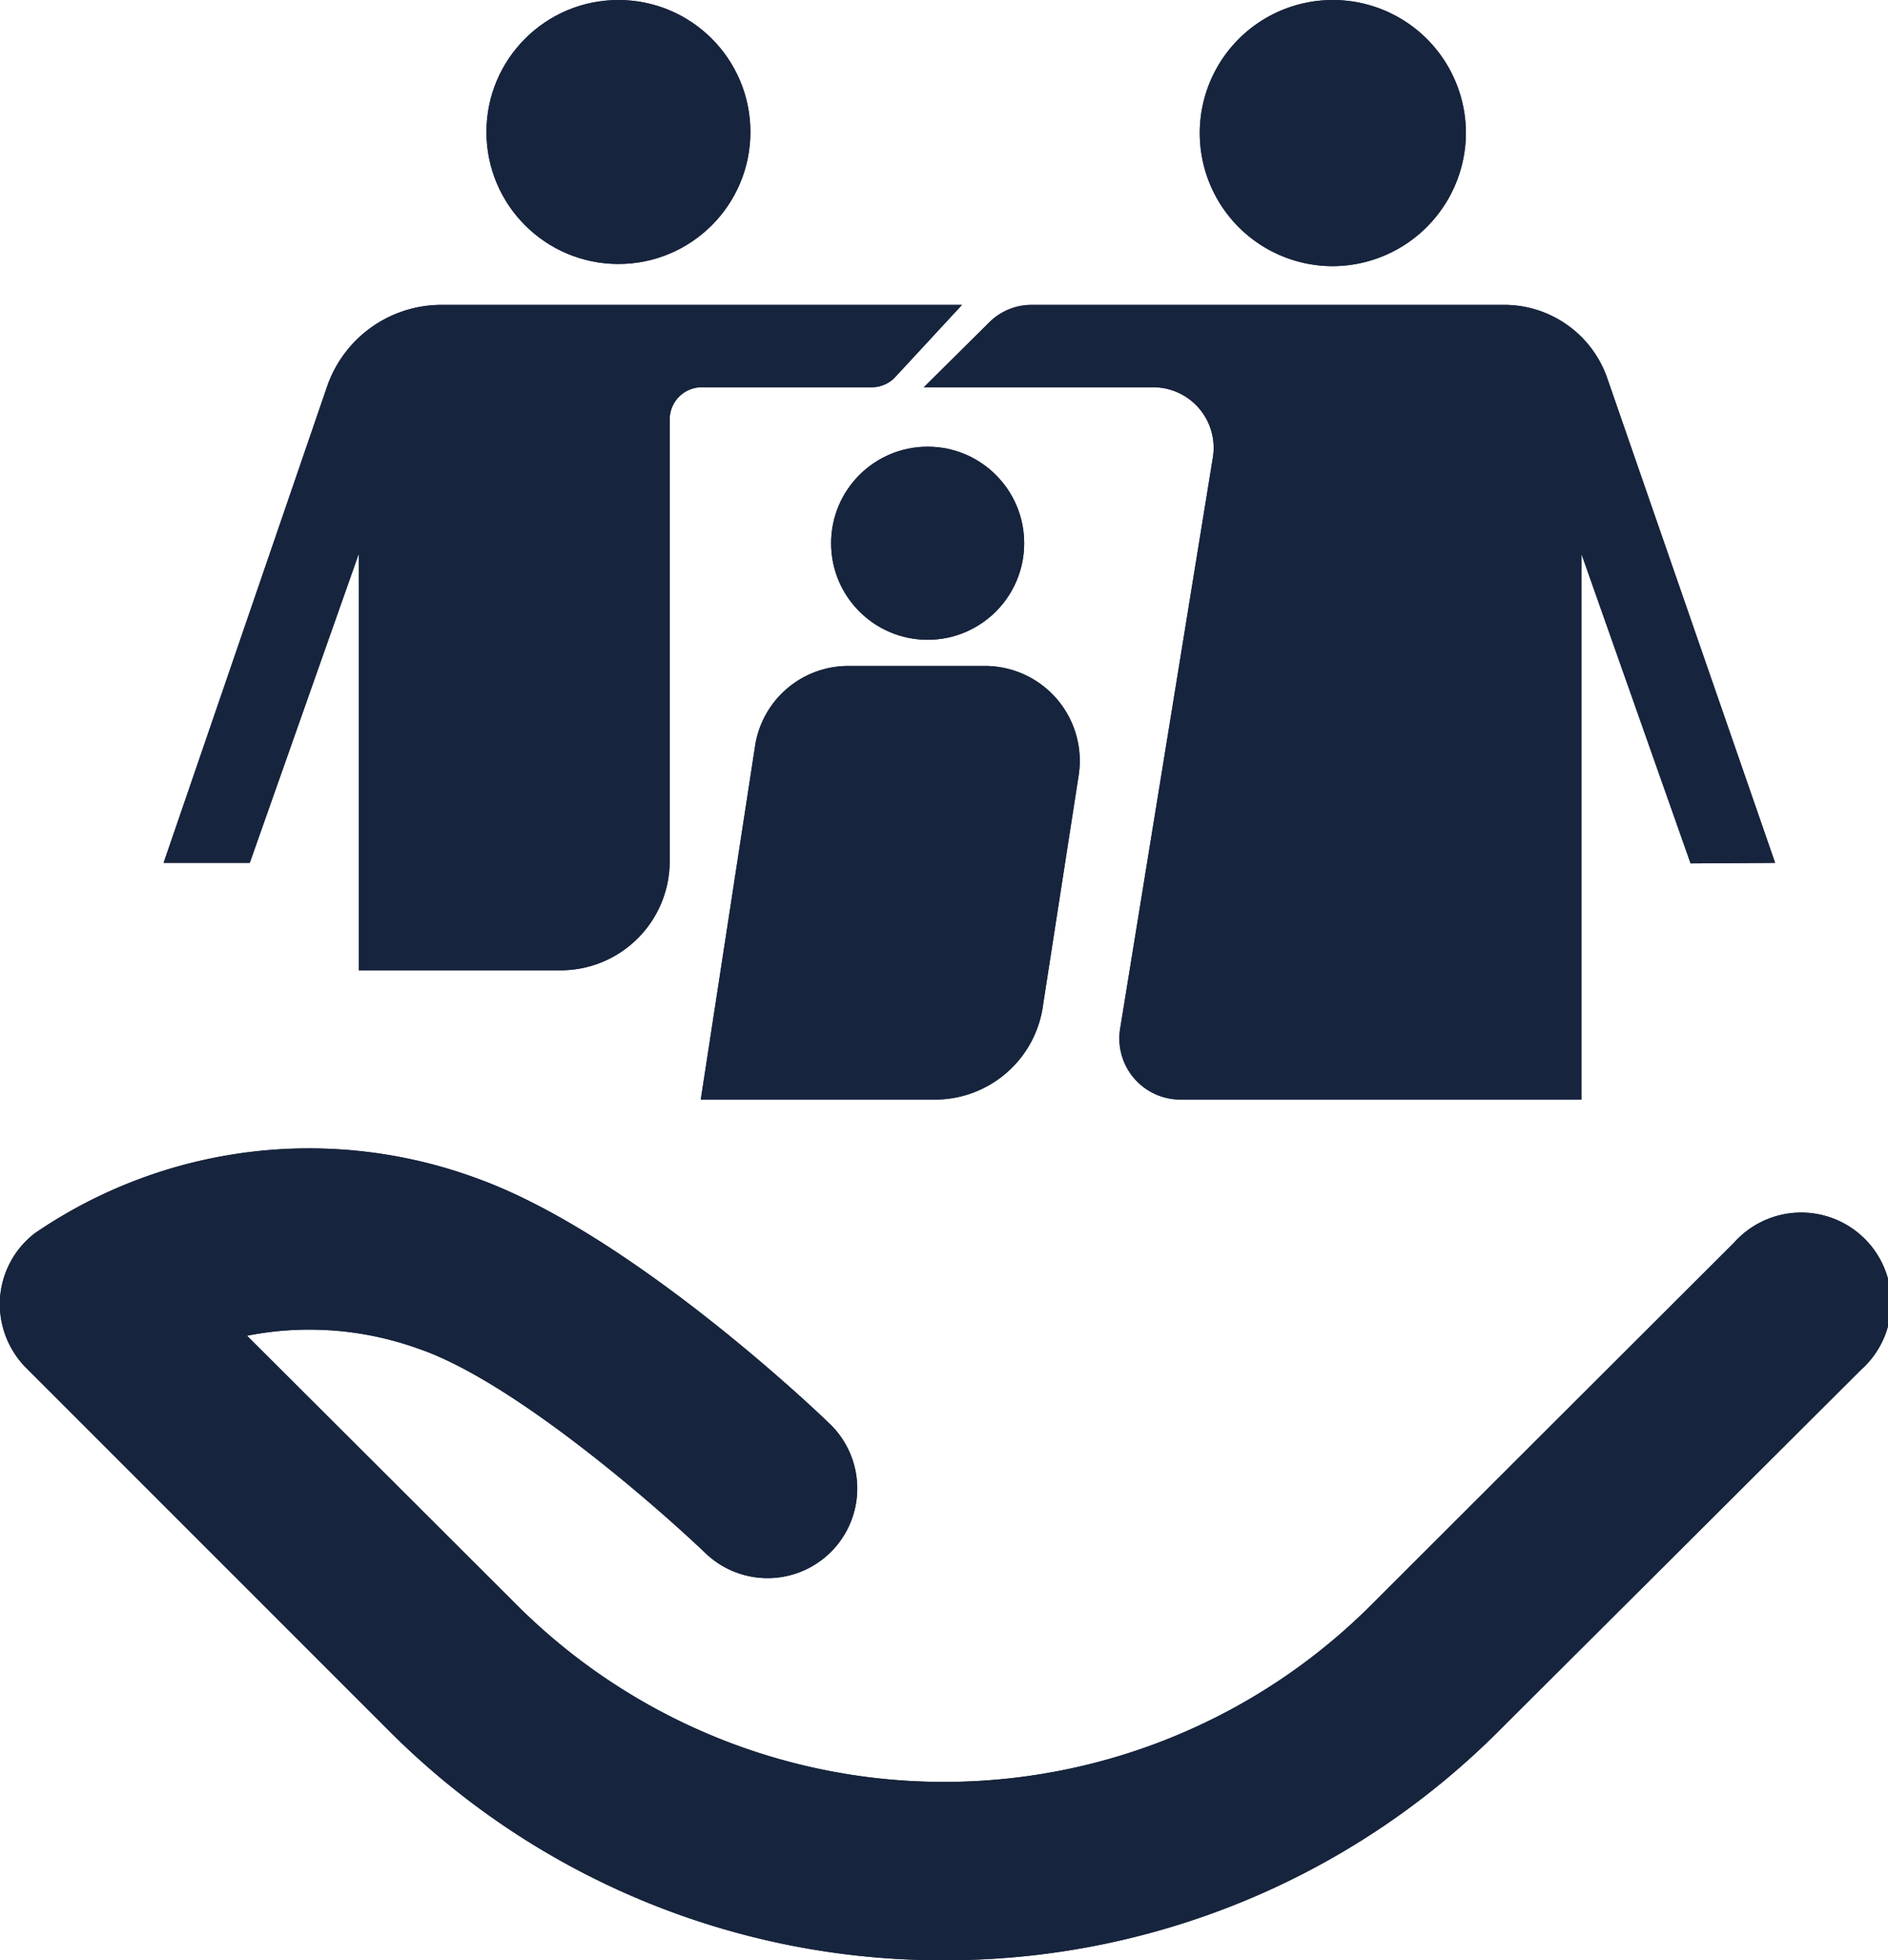
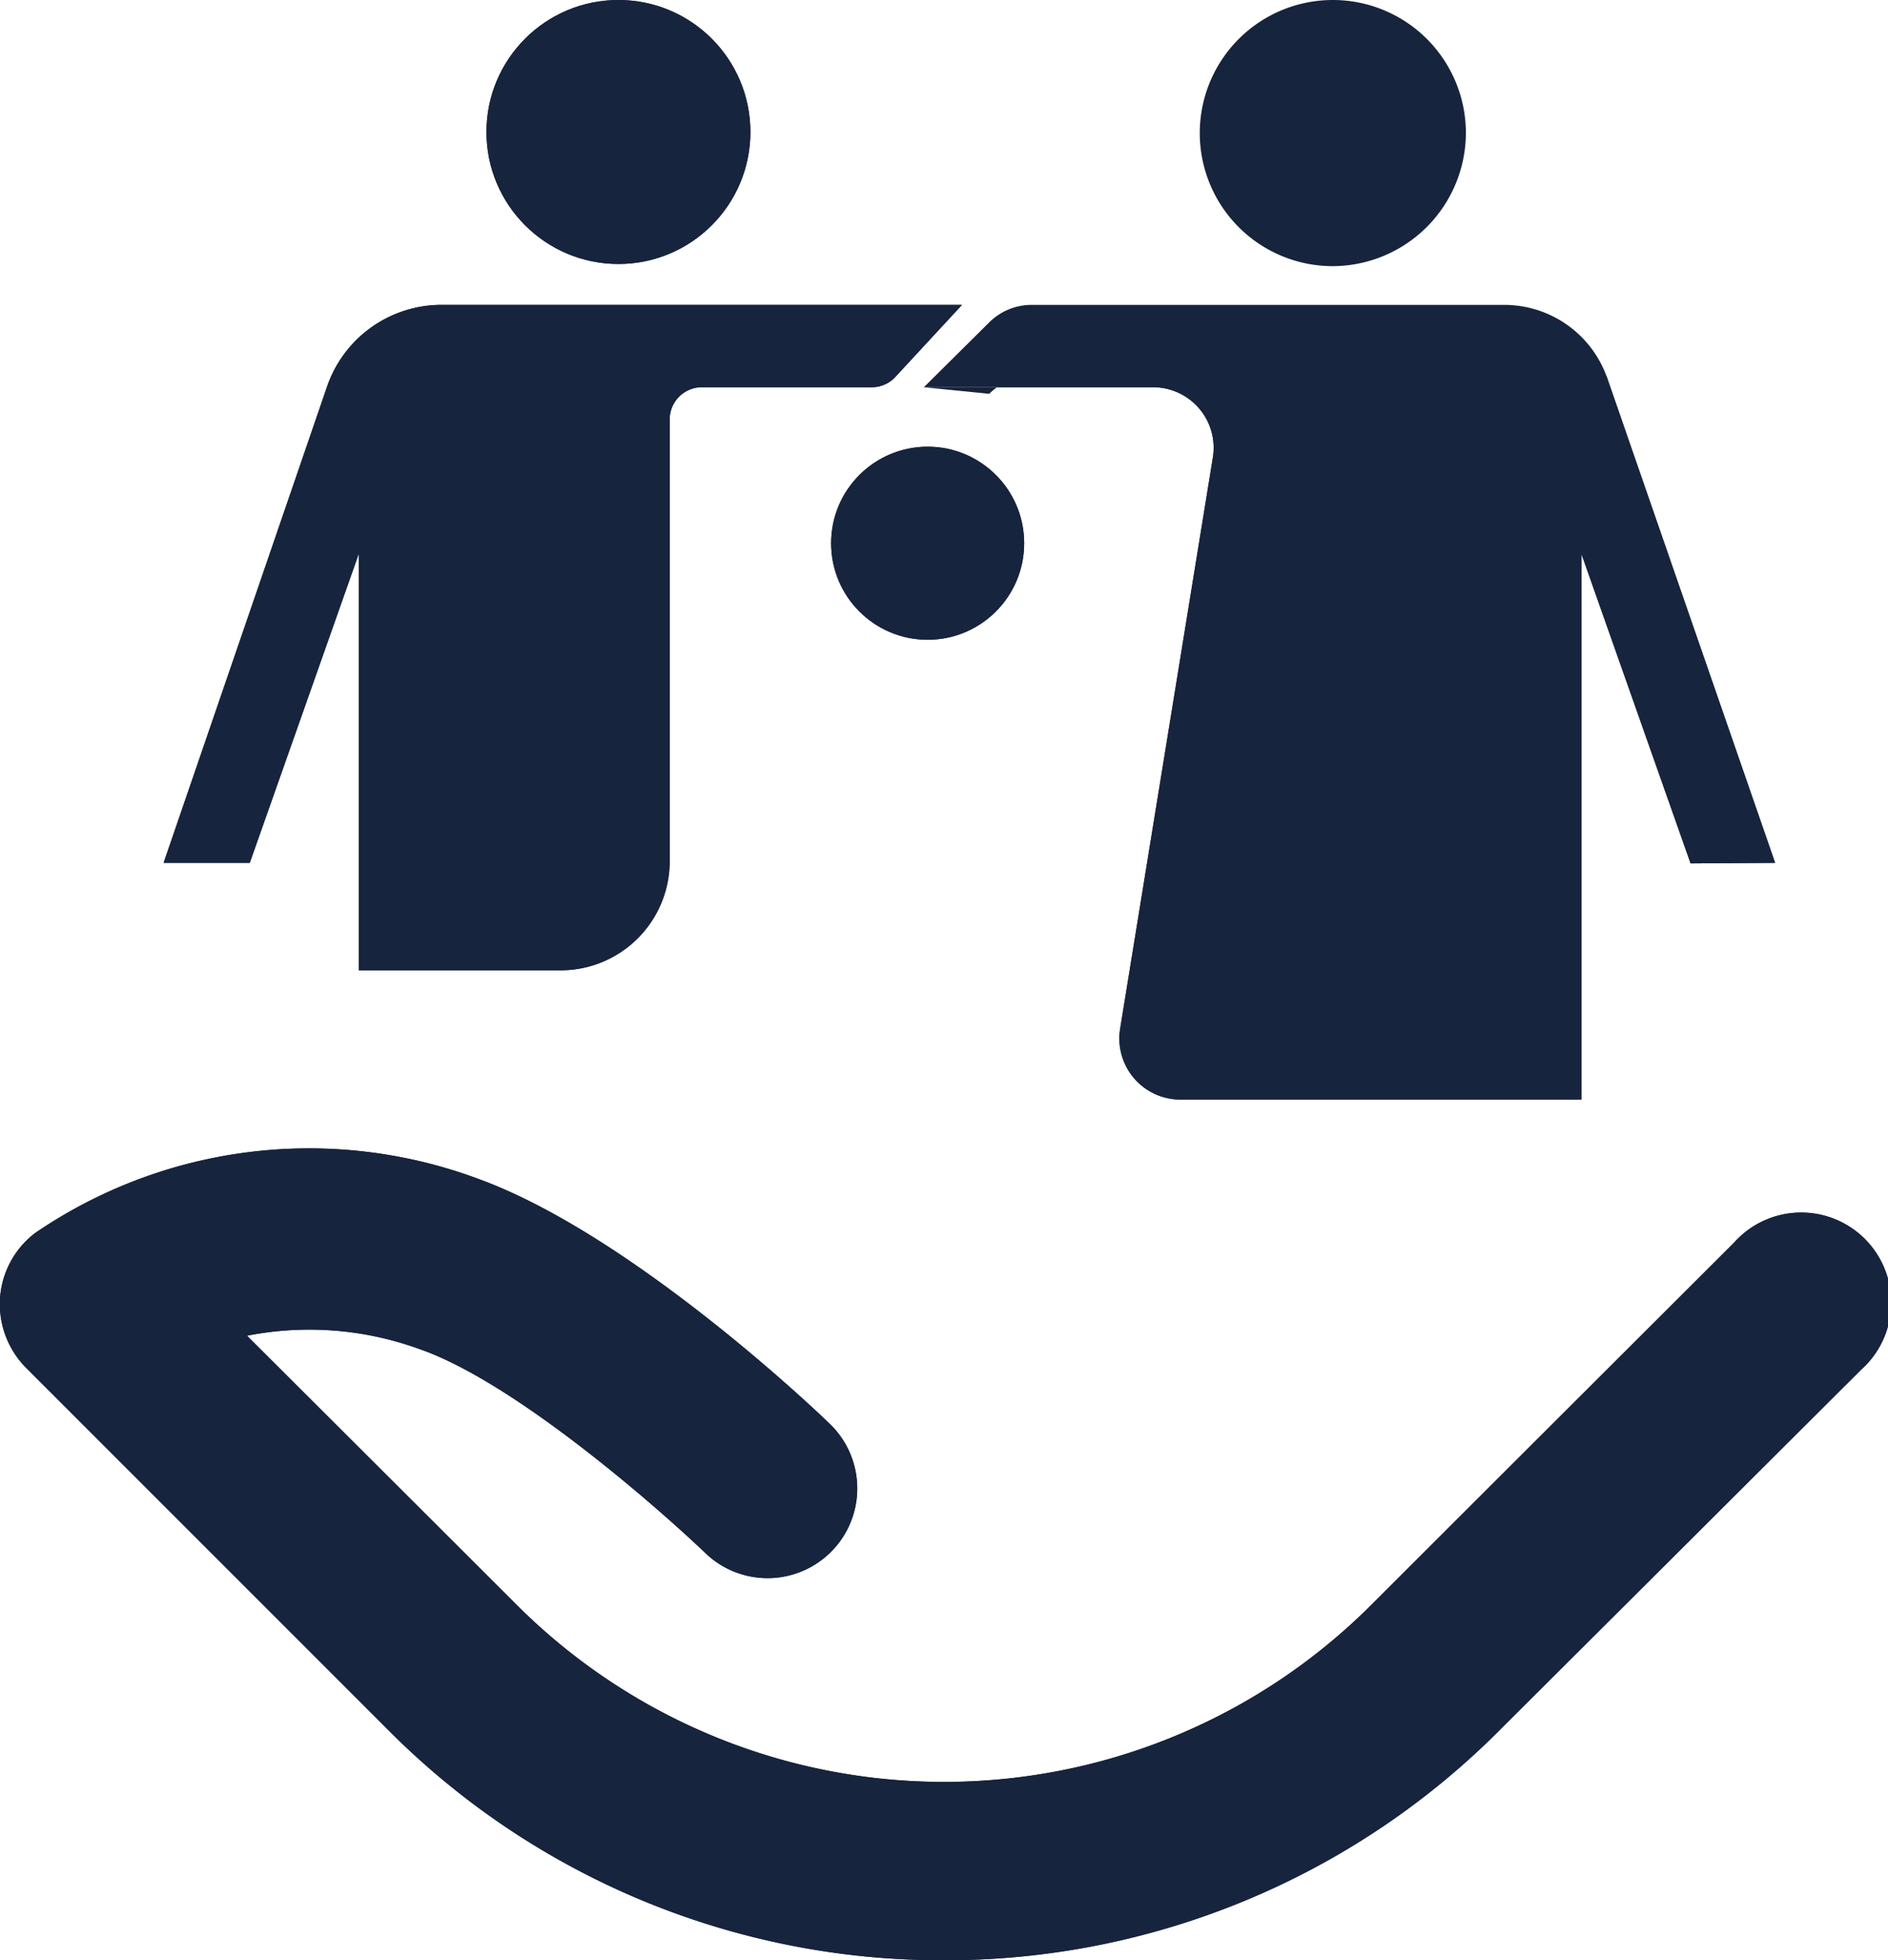
<svg xmlns="http://www.w3.org/2000/svg" viewBox="0 0 34.62 35.94">
  <defs>
    <style>.cls-1{fill:#17243d;}</style>
  </defs>
  <g id="Layer_2" data-name="Layer 2">
    <g id="Layer_1-2" data-name="Layer 1">
      <path class="cls-1" d="M17.31,35.94A14.32,14.32,0,0,1,7.12,31.72L.48,25.08A1.66,1.66,0,0,1,0,23.81a1.64,1.64,0,0,1,.64-1.2,8.9,8.9,0,0,1,8.12-1c2.76,1,6.09,4.14,6.46,4.5a1.64,1.64,0,1,1-2.29,2.36c-.87-.83-3.5-3.14-5.25-3.74a5.9,5.9,0,0,0-3.15-.24l4.93,4.92a11.08,11.08,0,0,0,15.7,0l6.64-6.63a1.65,1.65,0,1,1,2.33,2.33L27.5,31.72A14.34,14.34,0,0,1,17.31,35.94Z" />
-       <path class="cls-1" d="M17.12,20.16H12.85l1-6.51a1.73,1.73,0,0,1,1.7-1.44h2.53a1.74,1.74,0,0,1,1.7,2l-.65,4.19A2,2,0,0,1,17.12,20.16Z" />
      <path class="cls-1" d="M17.64,5.59H8.07A2.22,2.22,0,0,0,6,7.08L3,15.82l1.58,0,2-5.67v7.64h3.7a2,2,0,0,0,2-2V7.69a.59.59,0,0,1,.59-.59h3.11a.59.59,0,0,0,.42-.17Z" />
      <circle class="cls-1" cx="11.34" cy="2.42" r="2.42" />
      <circle class="cls-1" cx="17.01" cy="9.96" r="1.77" />
      <path class="cls-1" d="M32.55,15.82,29.46,6.9a2,2,0,0,0-1.85-1.31H18.93a1.1,1.1,0,0,0-.79.32L16.94,7.1h4.2a1.11,1.11,0,0,1,1.1,1.29l-1.7,10.47a1.12,1.12,0,0,0,1.1,1.3H29v-10l2,5.67Z" />
-       <path class="cls-1" d="M22,2.44a2.44,2.44,0,1,1,4.88,0,2.45,2.45,0,0,1-2.44,2.44A2.44,2.44,0,0,1,22,2.44Z" />
      <path class="cls-1" d="M17.31,35.94A14.32,14.32,0,0,1,7.12,31.72L.48,25.08A1.66,1.66,0,0,1,0,23.81a1.64,1.64,0,0,1,.64-1.2,8.9,8.9,0,0,1,8.12-1c2.76,1,6.09,4.14,6.46,4.5a1.64,1.64,0,1,1-2.29,2.36c-.87-.83-3.5-3.14-5.25-3.74a5.9,5.9,0,0,0-3.15-.24l4.93,4.92a11.08,11.08,0,0,0,15.7,0l6.64-6.63a1.65,1.65,0,1,1,2.33,2.33L27.5,31.72A14.34,14.34,0,0,1,17.31,35.94Z" />
-       <path class="cls-1" d="M17.12,20.16H12.85l1-6.51a1.73,1.73,0,0,1,1.7-1.44h2.53a1.74,1.74,0,0,1,1.7,2l-.65,4.19A2,2,0,0,1,17.12,20.16Z" />
      <path class="cls-1" d="M17.64,5.59H8.07A2.22,2.22,0,0,0,6,7.08L3,15.82l1.58,0,2-5.67v7.64h3.7a2,2,0,0,0,2-2V7.69a.59.59,0,0,1,.59-.59h3.11a.59.59,0,0,0,.42-.17Z" />
      <circle class="cls-1" cx="11.34" cy="2.42" r="2.42" />
      <circle class="cls-1" cx="17.01" cy="9.96" r="1.77" />
-       <path class="cls-1" d="M32.55,15.82,29.46,6.9a2,2,0,0,0-1.85-1.31H18.93a1.1,1.1,0,0,0-.79.32L16.94,7.1h4.2a1.11,1.11,0,0,1,1.1,1.29l-1.7,10.47a1.12,1.12,0,0,0,1.1,1.3H29v-10l2,5.67Z" />
+       <path class="cls-1" d="M32.55,15.82,29.46,6.9H18.93a1.1,1.1,0,0,0-.79.32L16.94,7.1h4.2a1.11,1.11,0,0,1,1.1,1.29l-1.7,10.47a1.12,1.12,0,0,0,1.1,1.3H29v-10l2,5.67Z" />
      <path class="cls-1" d="M22,2.44a2.44,2.44,0,1,1,4.88,0,2.45,2.45,0,0,1-2.44,2.44A2.44,2.44,0,0,1,22,2.44Z" />
    </g>
  </g>
</svg>